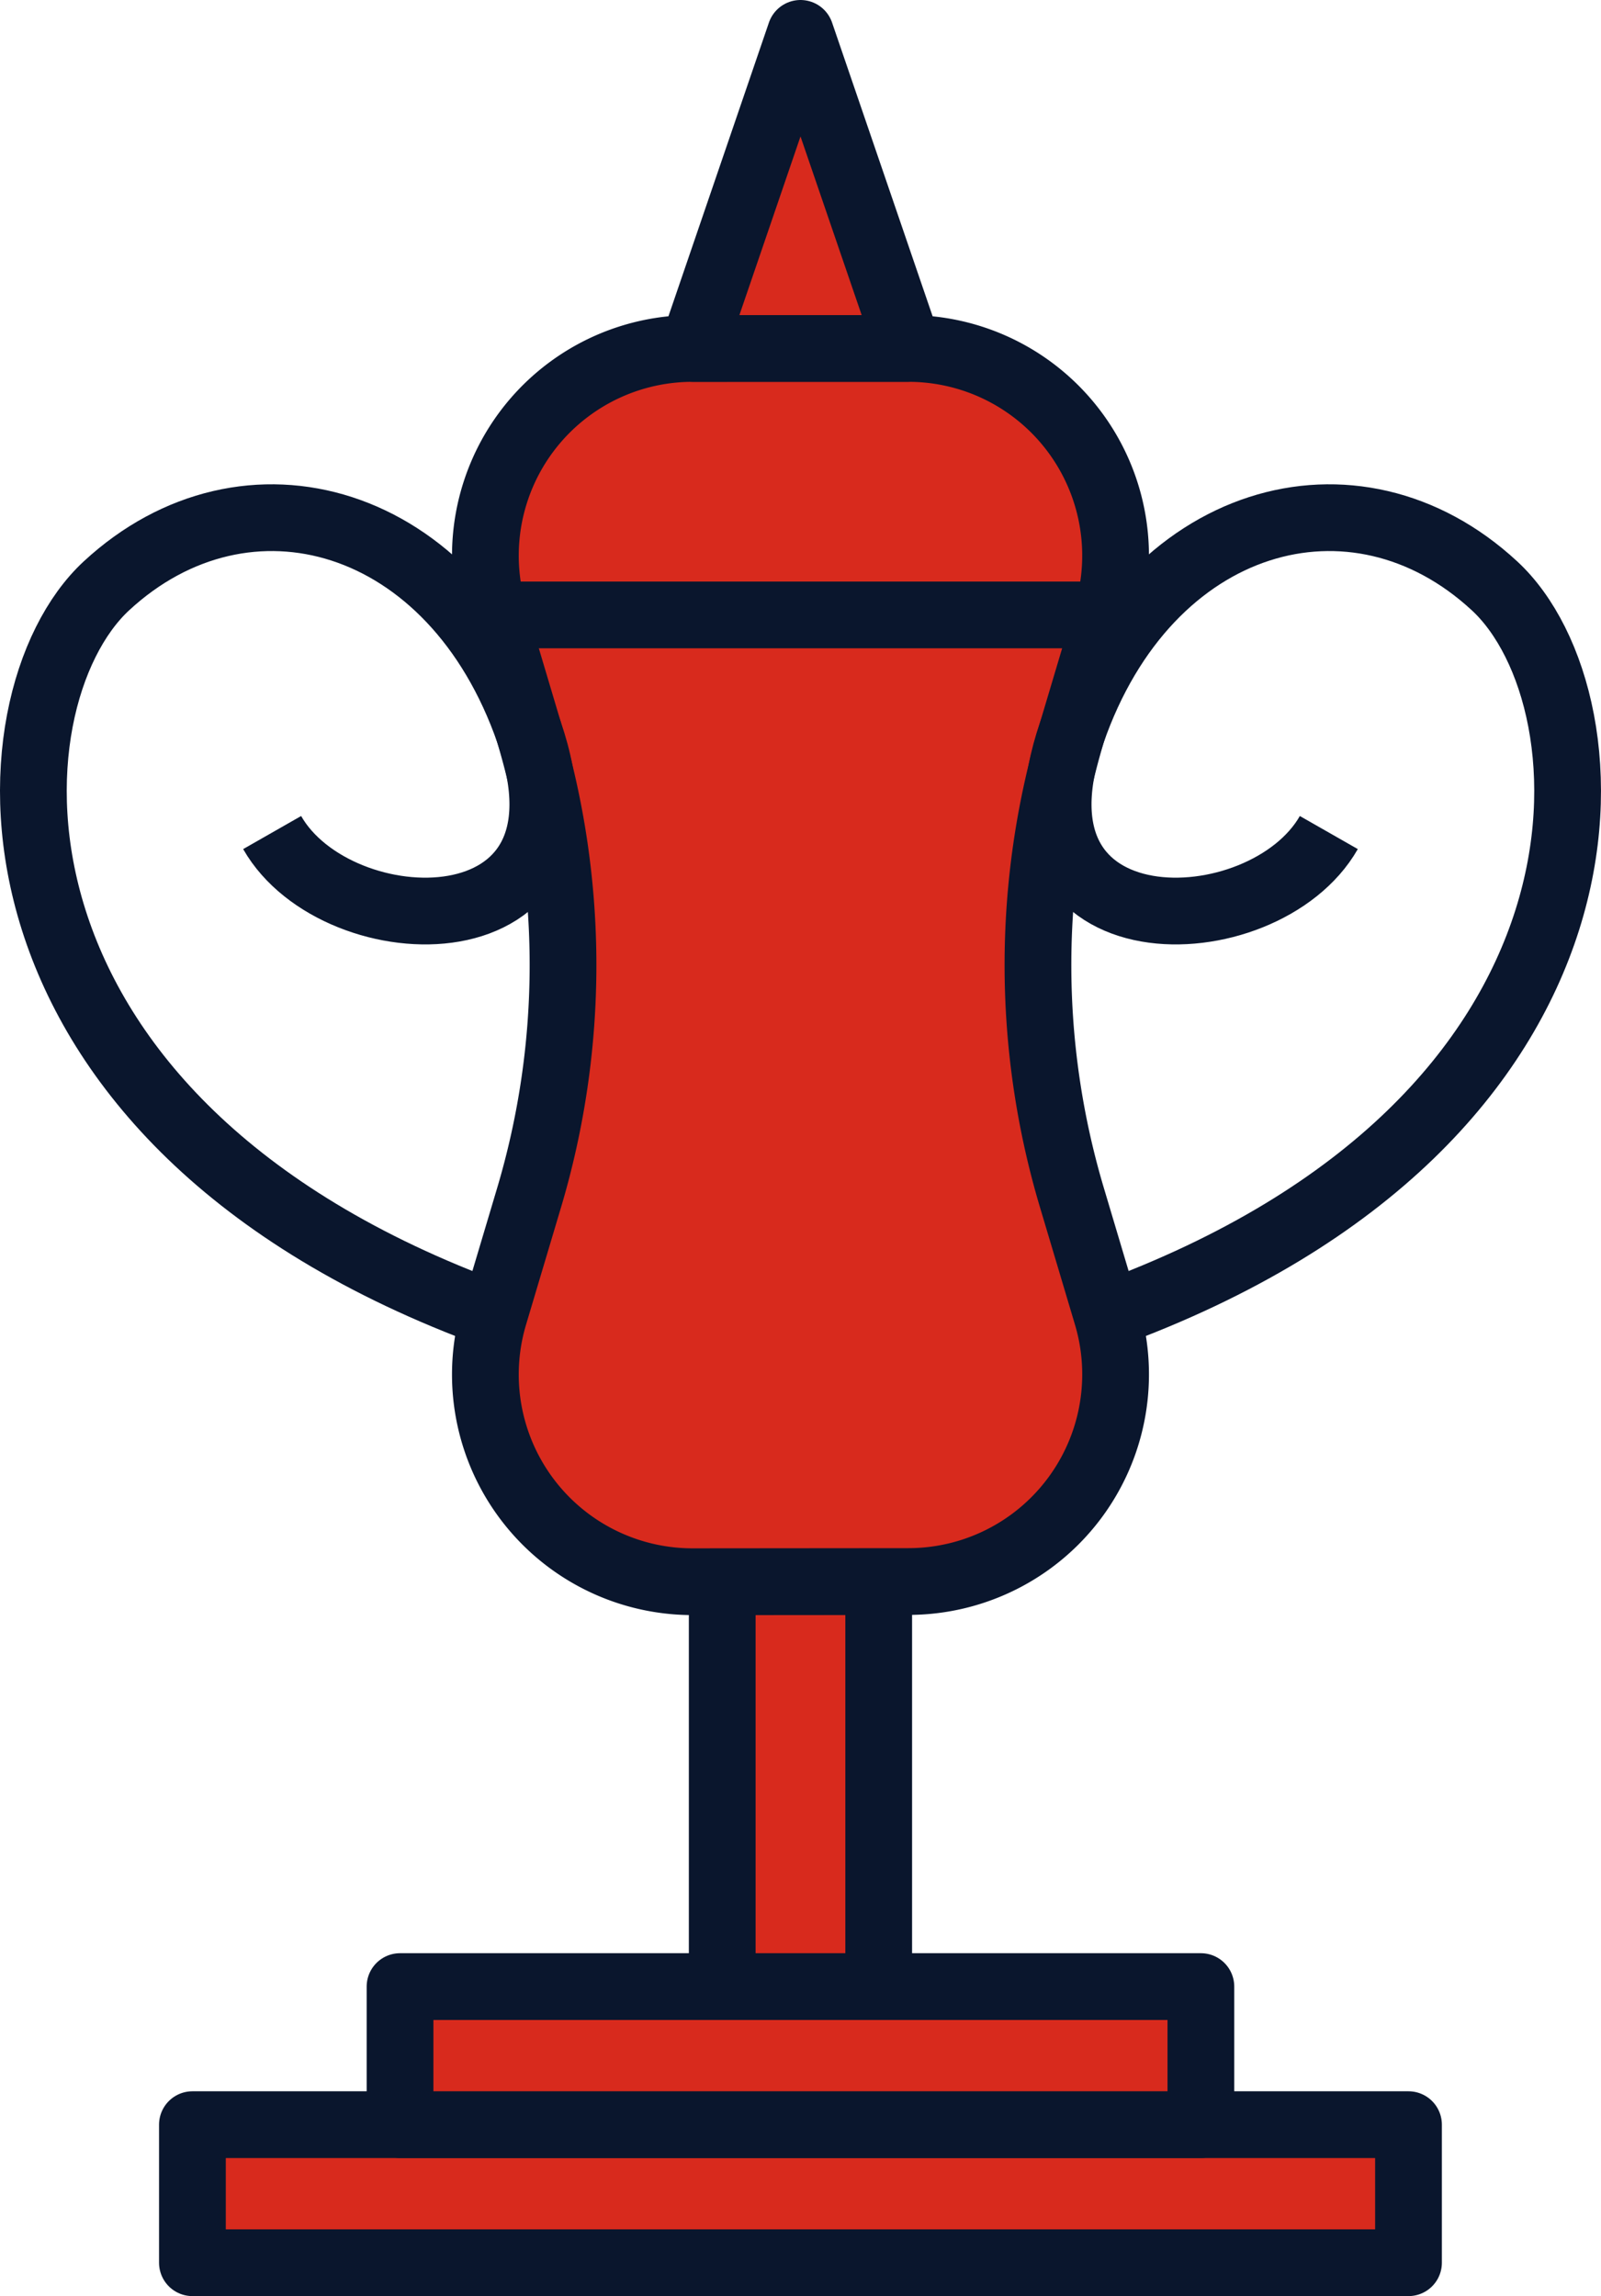
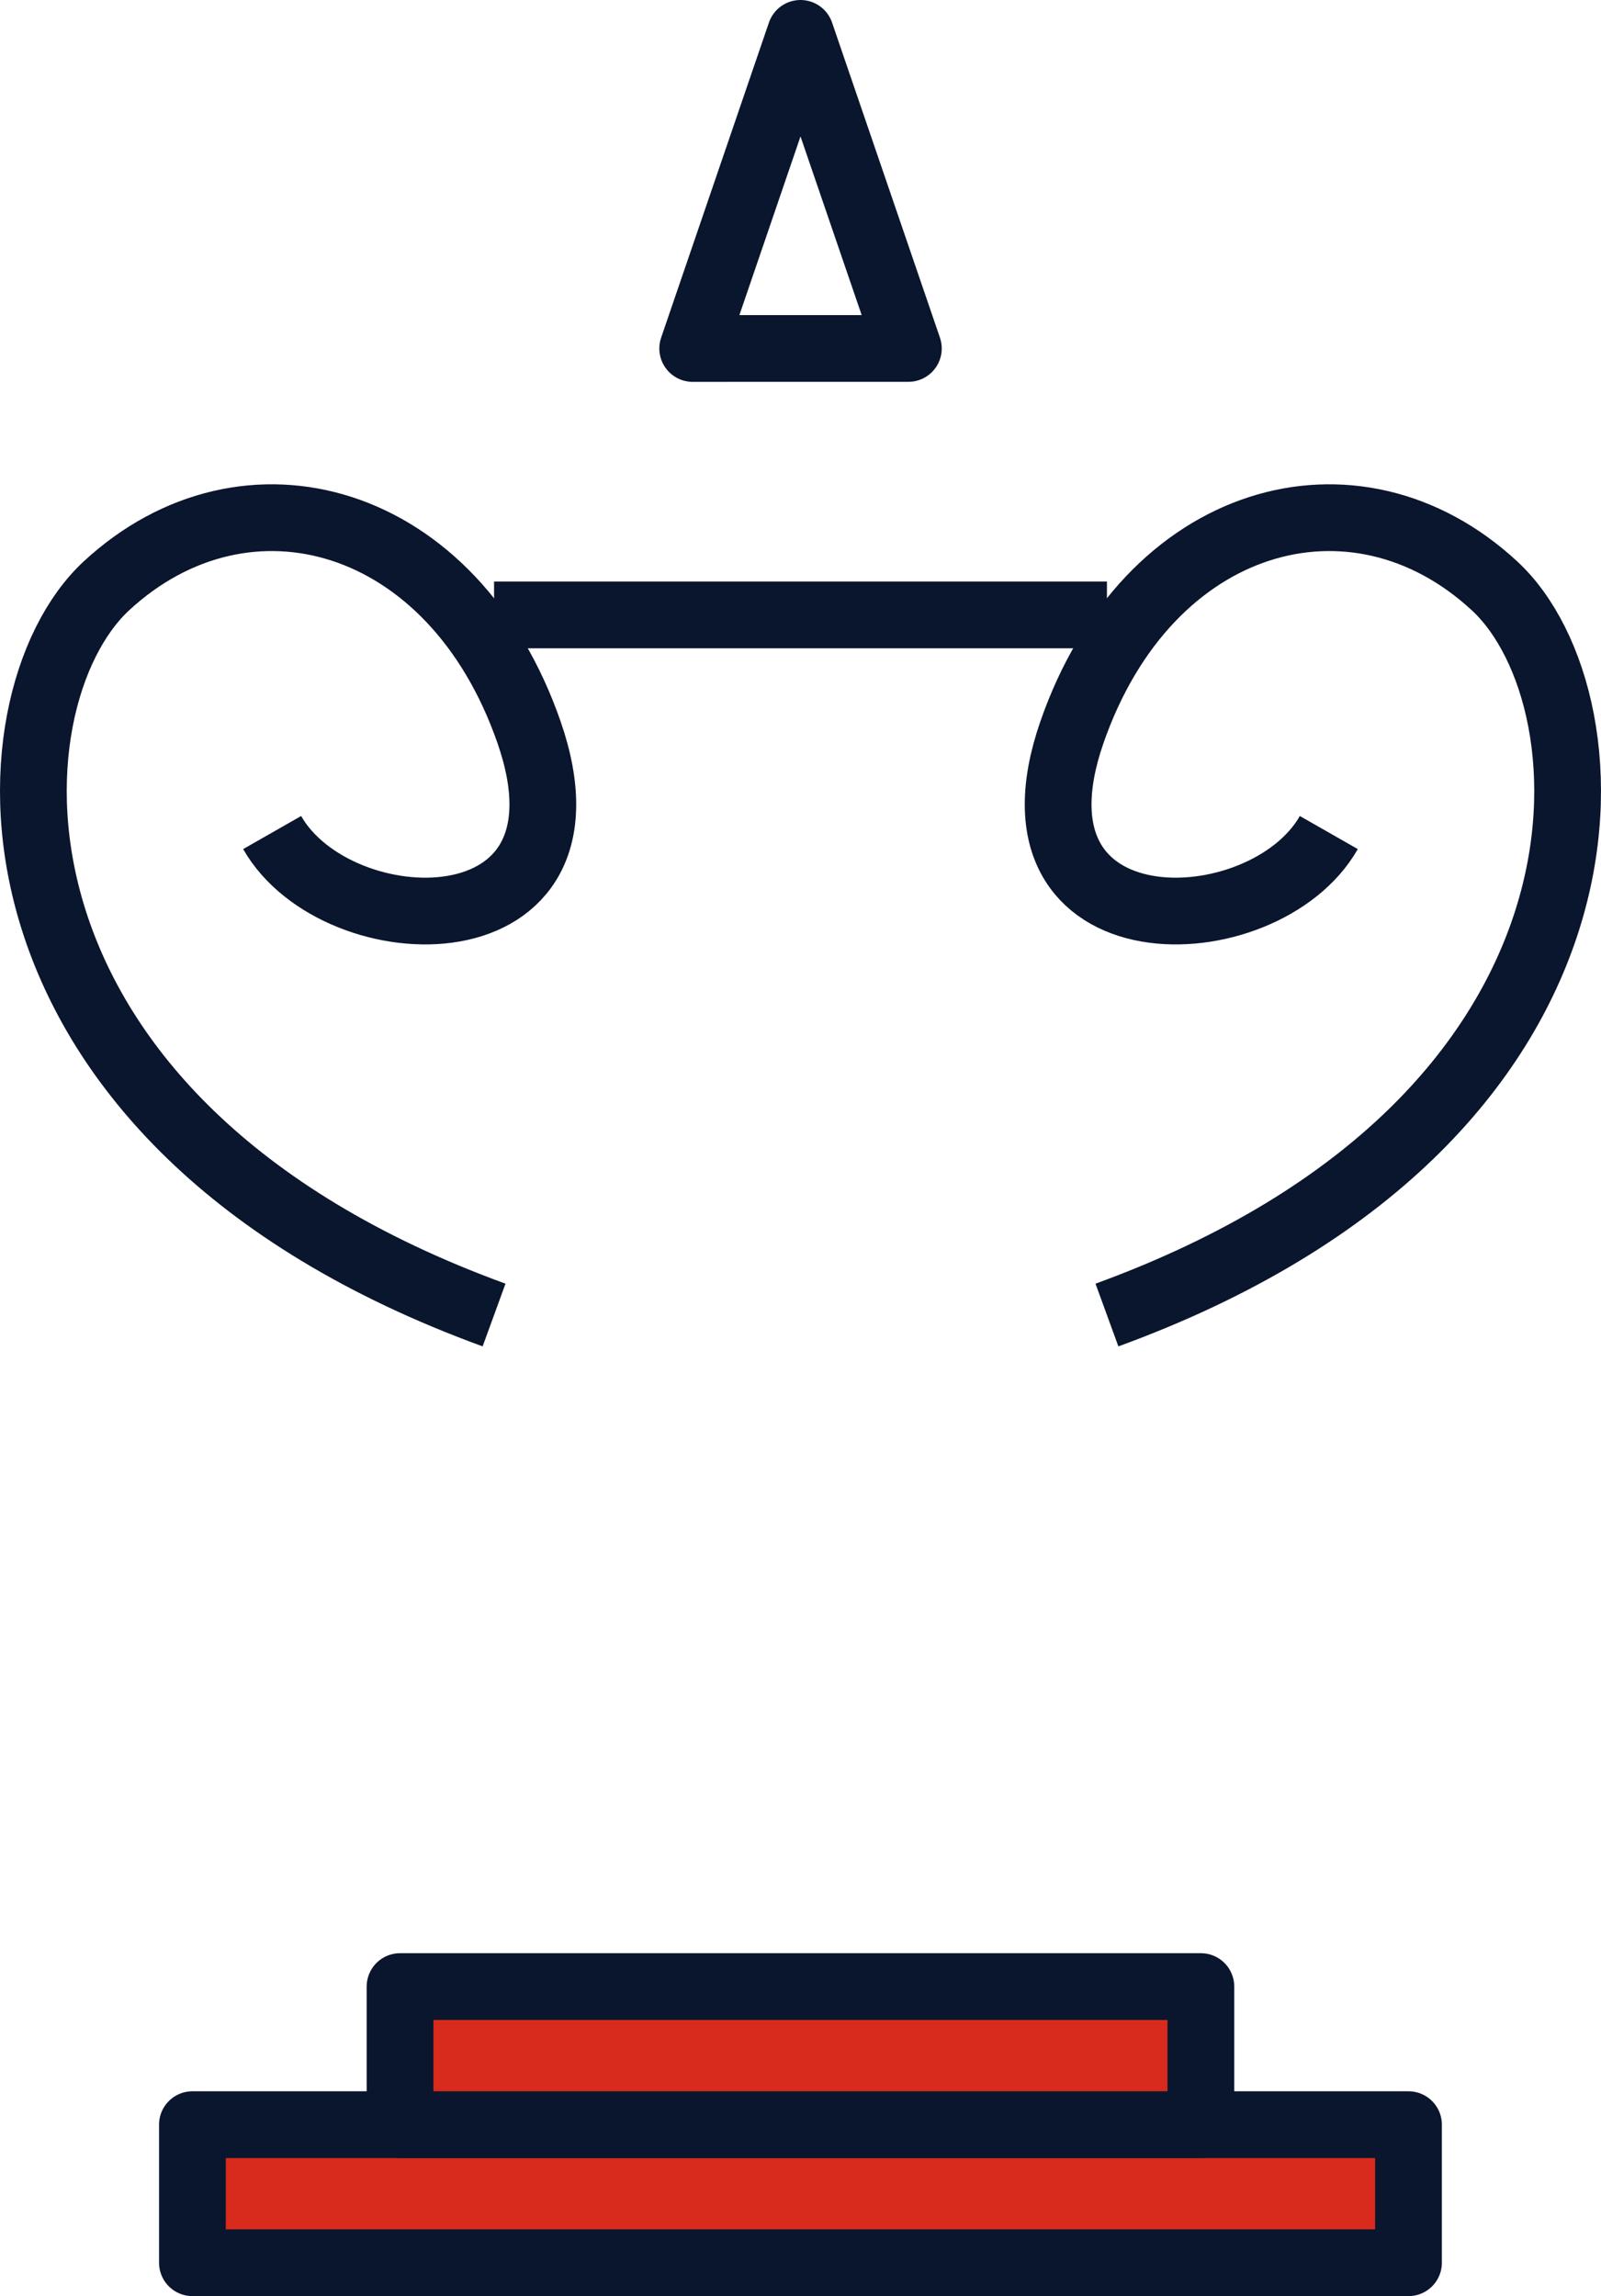
<svg xmlns="http://www.w3.org/2000/svg" id="Group_31" data-name="Group 31" width="95.951" height="137.6" viewBox="0 0 95.951 137.6">
  <defs>
    <clipPath id="clip-path">
      <rect id="Rectangle_59" data-name="Rectangle 59" width="95.951" height="137.6" fill="none" />
    </clipPath>
  </defs>
  <rect id="Rectangle_57" data-name="Rectangle 57" width="72.882" height="8.274" transform="translate(11.532 127.326)" fill="#d82a1d" />
  <g id="Group_28" data-name="Group 28">
    <g id="Group_27" data-name="Group 27" clip-path="url(#clip-path)">
      <rect id="Rectangle_58" data-name="Rectangle 58" width="72.882" height="8.274" transform="translate(11.532 127.326)" fill="none" stroke="#0a162d" stroke-linejoin="round" stroke-width="4" />
    </g>
  </g>
  <rect id="Rectangle_60" data-name="Rectangle 60" width="47.996" height="8.274" transform="translate(23.975 119.051)" fill="#d82a1d" />
  <rect id="Rectangle_61" data-name="Rectangle 61" width="47.996" height="8.274" transform="translate(23.975 119.051)" fill="none" stroke="#0a162d" stroke-linejoin="round" stroke-width="4" />
-   <rect id="Rectangle_62" data-name="Rectangle 62" width="9.379" height="24.274" transform="translate(43.284 94.775)" fill="#d82a1d" />
-   <rect id="Rectangle_63" data-name="Rectangle 63" width="9.379" height="24.274" transform="translate(43.284 94.775)" fill="none" stroke="#0a162d" stroke-linejoin="round" stroke-width="4" />
  <g id="Group_30" data-name="Group 30">
    <g id="Group_29" data-name="Group 29" clip-path="url(#clip-path)">
-       <path id="Path_129" data-name="Path 129" d="M54.44,94.777a12.415,12.415,0,0,0,11.9-15.97l-2.1-7.043a48.765,48.765,0,0,1,0-27.869l2.1-7.046a12.415,12.415,0,0,0-11.9-15.967H41.509a12.415,12.415,0,0,0-11.9,15.967l2.1,7.046a48.745,48.745,0,0,1,2.034,13.94,48.785,48.785,0,0,1-2.034,13.94l-2.1,7.043a12.416,12.416,0,0,0,11.9,15.97Z" fill="#d82a1d" />
-       <path id="Path_130" data-name="Path 130" d="M54.44,94.777a12.415,12.415,0,0,0,11.9-15.97l-2.1-7.043a48.765,48.765,0,0,1,0-27.869l2.1-7.046a12.415,12.415,0,0,0-11.9-15.967H41.509a12.415,12.415,0,0,0-11.9,15.967l2.1,7.046a48.745,48.745,0,0,1,2.034,13.94,48.785,48.785,0,0,1-2.034,13.94l-2.1,7.043a12.416,12.416,0,0,0,11.9,15.97Z" fill="none" stroke="#0a162d" stroke-linejoin="round" stroke-width="4" />
      <path id="Path_131" data-name="Path 131" d="M29.61,78.807C-2.383,67.135-1.013,41.956,6.374,35.113c8.369-7.75,20.8-4.3,25.336,8.78,4.611,13.308-11.492,12.85-15.4,6" fill="none" stroke="#0a162d" stroke-linejoin="round" stroke-width="4" />
      <path id="Path_132" data-name="Path 132" d="M66.341,78.807C98.334,67.135,96.964,41.956,89.574,35.113c-8.368-7.75-20.8-4.3-25.335,8.78-4.611,13.308,11.492,12.85,15.4,6" fill="none" stroke="#0a162d" stroke-linejoin="round" stroke-width="4" />
      <line id="Line_76" data-name="Line 76" x2="36.731" transform="translate(29.61 36.851)" fill="none" stroke="#0a162d" stroke-linejoin="round" stroke-width="4" />
-       <path id="Path_133" data-name="Path 133" d="M41.515,20.884,47.975,2,54.44,20.882Z" fill="#d82a1d" />
      <path id="Path_134" data-name="Path 134" d="M41.515,20.884,47.975,2,54.44,20.882Z" fill="none" stroke="#0a162d" stroke-linejoin="round" stroke-width="4" />
    </g>
  </g>
</svg>